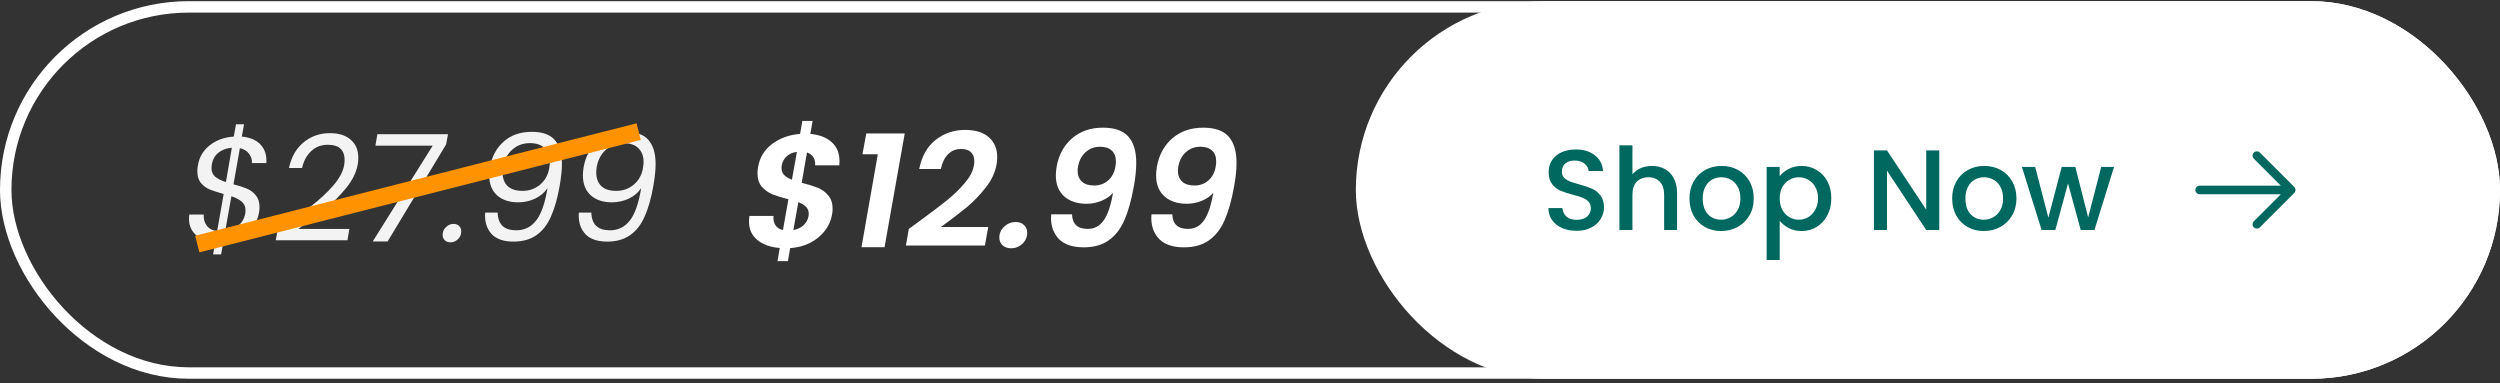
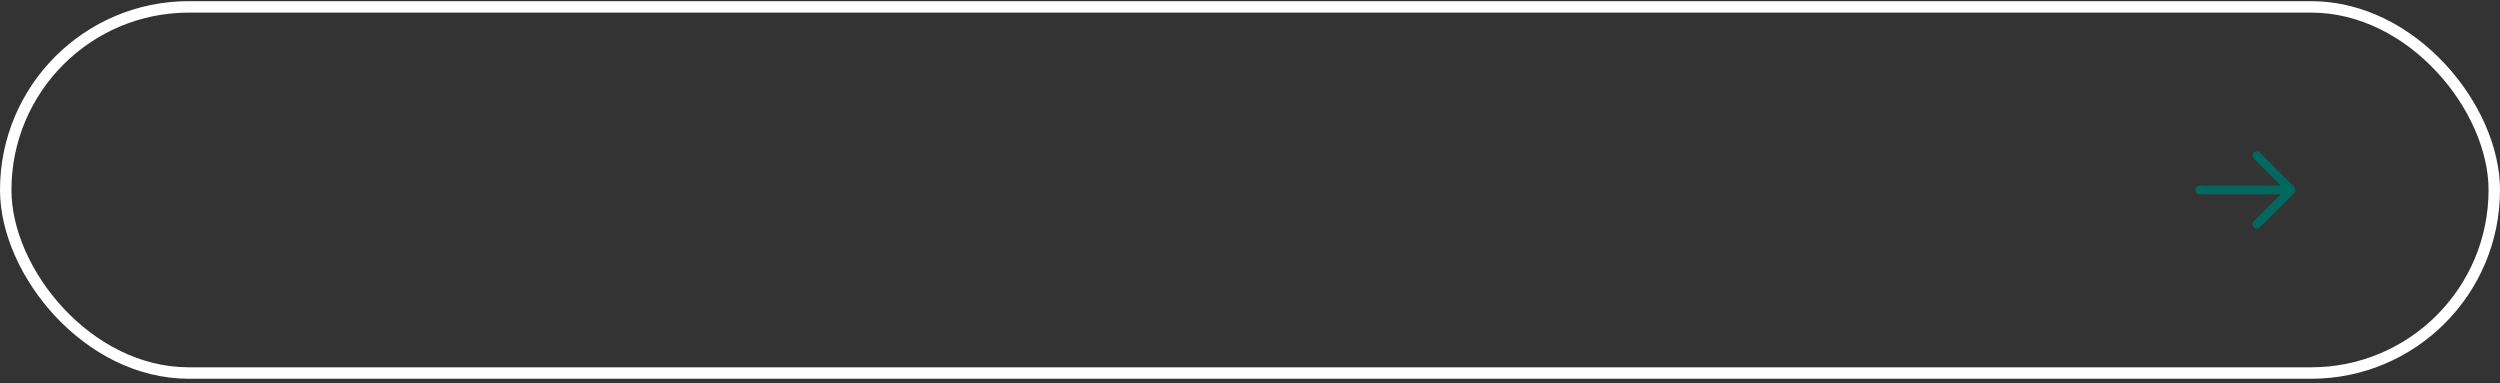
<svg xmlns="http://www.w3.org/2000/svg" width="437" height="67" viewBox="0 0 437 67" fill="none">
  <rect x="0" y="0" width="437" height="67" fill="#333333" stroke="none" />
  <rect x="1" y="1.205" width="435" height="64" rx="32" stroke="white" stroke-width="2" />
-   <path d="M142.488 28.897C142.525 28.355 142.423 27.889 142.18 27.497C141.937 27.105 141.564 26.825 141.06 26.657L140.136 31.949C141.293 32.248 142.227 32.537 142.936 32.817C143.645 33.097 144.252 33.535 144.756 34.133C145.279 34.73 145.54 35.514 145.54 36.485C145.54 36.858 145.503 37.222 145.428 37.577C145.26 38.547 144.849 39.462 144.196 40.321C143.561 41.161 142.721 41.861 141.676 42.421C140.631 42.962 139.445 43.279 138.12 43.373L137.728 45.641H135.908L136.3 43.345C134.657 43.214 133.351 42.748 132.38 41.945C131.409 41.142 130.924 40.059 130.924 38.697C130.924 38.398 130.952 38.081 131.008 37.745H135.208C135.152 38.398 135.264 38.94 135.544 39.369C135.824 39.798 136.263 40.078 136.86 40.209L137.812 34.833C136.655 34.534 135.721 34.245 135.012 33.965C134.303 33.666 133.687 33.227 133.164 32.649C132.66 32.051 132.408 31.258 132.408 30.269C132.408 29.877 132.445 29.503 132.52 29.149C132.8 27.525 133.612 26.2 134.956 25.173C136.319 24.146 137.952 23.558 139.856 23.409L140.248 21.141H142.04L141.648 23.409C143.253 23.558 144.504 24.044 145.4 24.865C146.296 25.668 146.744 26.778 146.744 28.197C146.744 28.495 146.735 28.729 146.716 28.897H142.488ZM136.636 28.953C136.617 29.046 136.608 29.186 136.608 29.373C136.608 29.858 136.767 30.269 137.084 30.605C137.401 30.922 137.849 31.193 138.428 31.417L139.296 26.545C138.587 26.638 137.999 26.89 137.532 27.301C137.065 27.712 136.767 28.262 136.636 28.953ZM141.34 37.745C141.359 37.651 141.368 37.511 141.368 37.325C141.368 36.858 141.209 36.466 140.892 36.149C140.575 35.831 140.127 35.561 139.548 35.337L138.68 40.209C139.408 40.078 140.005 39.798 140.472 39.369C140.939 38.921 141.228 38.38 141.34 37.745ZM150.756 26.965L151.428 23.325H158.148L154.62 43.205H150.588L153.444 26.965H150.756ZM160.705 38.669C162.777 37.157 164.401 35.925 165.577 34.973C166.772 34.002 167.798 33.004 168.657 31.977C169.534 30.95 170.057 29.951 170.225 28.981C170.281 28.701 170.309 28.43 170.309 28.169C170.309 27.497 170.113 26.974 169.721 26.601C169.348 26.227 168.769 26.041 167.985 26.041C167.07 26.041 166.314 26.349 165.717 26.965C165.12 27.562 164.7 28.421 164.457 29.541H160.677C161.125 27.301 162.086 25.602 163.561 24.445C165.036 23.288 166.744 22.709 168.685 22.709C170.533 22.709 171.933 23.148 172.885 24.025C173.837 24.884 174.313 26.032 174.313 27.469C174.313 27.936 174.276 28.355 174.201 28.729C173.958 30.129 173.333 31.473 172.325 32.761C171.317 34.049 170.225 35.188 169.049 36.177C167.873 37.148 166.352 38.314 164.485 39.677H172.745L172.157 42.925H158.353L158.857 40.013L160.705 38.669ZM176.727 43.401C176.111 43.401 175.616 43.224 175.243 42.869C174.87 42.514 174.683 42.066 174.683 41.525C174.683 40.778 174.963 40.144 175.523 39.621C176.102 39.08 176.774 38.809 177.539 38.809C178.155 38.809 178.64 38.986 178.995 39.341C179.368 39.677 179.555 40.125 179.555 40.685C179.555 41.431 179.275 42.075 178.715 42.617C178.155 43.139 177.492 43.401 176.727 43.401ZM187.388 37.465C187.444 39.163 188.359 40.013 190.132 40.013C191.29 40.013 192.214 39.528 192.904 38.557C193.614 37.586 194.164 35.971 194.556 33.713C194.034 34.31 193.352 34.777 192.512 35.113C191.691 35.449 190.823 35.617 189.908 35.617C188.303 35.617 187.006 35.188 186.016 34.329C185.046 33.452 184.56 32.219 184.56 30.633C184.56 30.222 184.607 29.718 184.7 29.121C185.074 27.049 185.979 25.397 187.416 24.165C188.854 22.933 190.646 22.317 192.792 22.317C194.846 22.317 196.33 22.84 197.244 23.885C198.159 24.912 198.616 26.442 198.616 28.477C198.616 29.69 198.476 31.053 198.196 32.565C197.767 34.992 197.207 36.98 196.516 38.529C195.844 40.059 194.93 41.226 193.772 42.029C192.634 42.831 191.187 43.233 189.432 43.233C187.51 43.233 186.072 42.757 185.12 41.805C184.187 40.834 183.72 39.602 183.72 38.109C183.72 37.829 183.73 37.614 183.748 37.465H187.388ZM191.28 32.425C192.232 32.425 193.044 32.126 193.716 31.529C194.388 30.931 194.808 30.129 194.976 29.121C195.032 28.803 195.06 28.505 195.06 28.225C195.06 27.385 194.818 26.75 194.332 26.321C193.847 25.873 193.175 25.649 192.316 25.649C191.308 25.649 190.459 25.966 189.768 26.601C189.078 27.217 188.639 28.038 188.452 29.065C188.396 29.345 188.368 29.606 188.368 29.849C188.368 30.633 188.611 31.258 189.096 31.725C189.582 32.191 190.31 32.425 191.28 32.425ZM204.916 37.465C204.972 39.163 205.886 40.013 207.66 40.013C208.817 40.013 209.741 39.528 210.432 38.557C211.141 37.586 211.692 35.971 212.084 33.713C211.561 34.31 210.88 34.777 210.04 35.113C209.218 35.449 208.35 35.617 207.436 35.617C205.83 35.617 204.533 35.188 203.544 34.329C202.573 33.452 202.088 32.219 202.088 30.633C202.088 30.222 202.134 29.718 202.228 29.121C202.601 27.049 203.506 25.397 204.944 24.165C206.381 22.933 208.173 22.317 210.32 22.317C212.373 22.317 213.857 22.84 214.772 23.885C215.686 24.912 216.144 26.442 216.144 28.477C216.144 29.69 216.004 31.053 215.724 32.565C215.294 34.992 214.734 36.98 214.044 38.529C213.372 40.059 212.457 41.226 211.3 42.029C210.161 42.831 208.714 43.233 206.96 43.233C205.037 43.233 203.6 42.757 202.648 41.805C201.714 40.834 201.248 39.602 201.248 38.109C201.248 37.829 201.257 37.614 201.276 37.465H204.916ZM208.808 32.425C209.76 32.425 210.572 32.126 211.244 31.529C211.916 30.931 212.336 30.129 212.504 29.121C212.56 28.803 212.588 28.505 212.588 28.225C212.588 27.385 212.345 26.75 211.86 26.321C211.374 25.873 210.702 25.649 209.844 25.649C208.836 25.649 207.986 25.966 207.296 26.601C206.605 27.217 206.166 28.038 205.98 29.065C205.924 29.345 205.896 29.606 205.896 29.849C205.896 30.633 206.138 31.258 206.624 31.725C207.109 32.191 207.837 32.425 208.808 32.425Z" fill="white" />
-   <path d="M44.038 28.503C44.073 27.913 43.908 27.376 43.544 26.891C43.18 26.388 42.643 26.059 41.932 25.903L40.814 32.221C41.767 32.464 42.547 32.715 43.154 32.975C43.778 33.235 44.298 33.625 44.714 34.145C45.147 34.665 45.364 35.349 45.364 36.199C45.364 36.545 45.329 36.892 45.26 37.239C45.121 38.071 44.775 38.868 44.22 39.631C43.683 40.376 42.963 41 42.062 41.503C41.178 42.005 40.164 42.291 39.02 42.361L38.656 44.467H37.252L37.616 42.361C36.212 42.239 35.094 41.815 34.262 41.087C33.447 40.359 33.04 39.423 33.04 38.279C33.04 37.932 33.057 37.672 33.092 37.499H35.614C35.562 38.227 35.727 38.859 36.108 39.397C36.489 39.934 37.105 40.272 37.954 40.411L39.098 33.911C38.11 33.633 37.304 33.373 36.68 33.131C36.073 32.871 35.553 32.489 35.12 31.987C34.704 31.467 34.496 30.782 34.496 29.933C34.496 29.569 34.531 29.222 34.6 28.893C34.825 27.471 35.51 26.31 36.654 25.409C37.815 24.49 39.219 23.979 40.866 23.875L41.256 21.717H42.66L42.27 23.875C43.726 24.014 44.827 24.49 45.572 25.305C46.317 26.119 46.647 27.186 46.56 28.503H44.038ZM37.018 28.763C36.983 29.04 36.966 29.239 36.966 29.361C36.966 30.002 37.183 30.514 37.616 30.895C38.067 31.259 38.691 31.571 39.488 31.831L40.528 25.825C39.609 25.894 38.829 26.18 38.188 26.683C37.564 27.186 37.174 27.879 37.018 28.763ZM42.868 37.369C42.903 37.092 42.92 36.901 42.92 36.797C42.92 36.138 42.703 35.627 42.27 35.263C41.854 34.899 41.247 34.578 40.45 34.301L39.358 40.437C40.311 40.316 41.091 39.977 41.698 39.423C42.322 38.868 42.712 38.184 42.868 37.369ZM48.512 40.307C51.025 38.522 53.01 37.074 54.466 35.965C55.922 34.838 57.178 33.668 58.236 32.455C59.31 31.224 59.952 30.028 60.16 28.867C60.212 28.555 60.238 28.243 60.238 27.931C60.238 27.116 60.004 26.475 59.536 26.007C59.068 25.539 58.322 25.305 57.3 25.305C56.139 25.305 55.168 25.677 54.388 26.423C53.608 27.151 53.079 28.13 52.802 29.361H50.514C50.93 27.419 51.788 25.92 53.088 24.863C54.388 23.805 55.913 23.277 57.664 23.277C59.224 23.277 60.437 23.658 61.304 24.421C62.188 25.183 62.63 26.241 62.63 27.593C62.63 28.009 62.595 28.399 62.526 28.763C62.283 30.149 61.607 31.519 60.498 32.871C59.406 34.223 58.218 35.41 56.936 36.433C55.653 37.456 54.05 38.651 52.126 40.021H61.07L60.732 41.997H48.2L48.512 40.307ZM77.975 25.253L67.757 42.205H65.157L75.635 25.461H65.625L65.963 23.459H78.313L77.975 25.253ZM78.726 42.361C78.328 42.361 77.998 42.239 77.738 41.997C77.496 41.754 77.374 41.434 77.374 41.035C77.374 40.515 77.565 40.073 77.946 39.709C78.328 39.328 78.778 39.137 79.298 39.137C79.697 39.137 80.018 39.258 80.26 39.501C80.503 39.743 80.624 40.064 80.624 40.463C80.624 40.983 80.434 41.434 80.052 41.815C79.671 42.179 79.229 42.361 78.726 42.361ZM86.993 37.161C87.011 38.166 87.288 38.938 87.825 39.475C88.363 39.995 89.169 40.255 90.243 40.255C91.665 40.255 92.817 39.691 93.701 38.565C94.603 37.438 95.27 35.54 95.703 32.871C95.201 33.651 94.481 34.266 93.545 34.717C92.609 35.15 91.621 35.367 90.581 35.367C89.039 35.367 87.808 34.959 86.889 34.145C85.971 33.313 85.511 32.143 85.511 30.635C85.511 30.253 85.555 29.785 85.641 29.231C85.971 27.376 86.768 25.886 88.033 24.759C89.316 23.615 90.954 23.043 92.947 23.043C94.819 23.043 96.163 23.52 96.977 24.473C97.809 25.426 98.225 26.83 98.225 28.685C98.225 29.673 98.095 30.93 97.835 32.455C97.454 34.639 96.943 36.441 96.301 37.863C95.677 39.284 94.828 40.367 93.753 41.113C92.696 41.858 91.361 42.231 89.749 42.231C88.085 42.231 86.837 41.815 86.005 40.983C85.191 40.133 84.783 39.033 84.783 37.681C84.783 37.456 84.792 37.282 84.809 37.161H86.993ZM91.335 33.365C92.497 33.365 93.511 33.01 94.377 32.299C95.261 31.571 95.807 30.591 96.015 29.361C96.085 28.875 96.119 28.529 96.119 28.321C96.119 27.298 95.816 26.492 95.209 25.903C94.62 25.314 93.762 25.019 92.635 25.019C91.422 25.019 90.391 25.4 89.541 26.163C88.692 26.925 88.155 27.931 87.929 29.179C87.877 29.508 87.851 29.837 87.851 30.167C87.851 31.155 88.137 31.935 88.709 32.507C89.299 33.079 90.174 33.365 91.335 33.365ZM103.37 37.161C103.388 38.166 103.665 38.938 104.202 39.475C104.74 39.995 105.546 40.255 106.62 40.255C108.042 40.255 109.194 39.691 110.078 38.565C110.98 37.438 111.647 35.54 112.08 32.871C111.578 33.651 110.858 34.266 109.922 34.717C108.986 35.15 107.998 35.367 106.958 35.367C105.416 35.367 104.185 34.959 103.266 34.145C102.348 33.313 101.888 32.143 101.888 30.635C101.888 30.253 101.932 29.785 102.018 29.231C102.348 27.376 103.145 25.886 104.41 24.759C105.693 23.615 107.331 23.043 109.324 23.043C111.196 23.043 112.54 23.52 113.354 24.473C114.186 25.426 114.602 26.83 114.602 28.685C114.602 29.673 114.472 30.93 114.212 32.455C113.831 34.639 113.32 36.441 112.678 37.863C112.054 39.284 111.205 40.367 110.13 41.113C109.073 41.858 107.738 42.231 106.126 42.231C104.462 42.231 103.214 41.815 102.382 40.983C101.568 40.133 101.16 39.033 101.16 37.681C101.16 37.456 101.169 37.282 101.186 37.161H103.37ZM107.712 33.365C108.874 33.365 109.888 33.01 110.754 32.299C111.638 31.571 112.184 30.591 112.392 29.361C112.462 28.875 112.496 28.529 112.496 28.321C112.496 27.298 112.193 26.492 111.586 25.903C110.997 25.314 110.139 25.019 109.012 25.019C107.799 25.019 106.768 25.4 105.918 26.163C105.069 26.925 104.532 27.931 104.306 29.179C104.254 29.508 104.228 29.837 104.228 30.167C104.228 31.155 104.514 31.935 105.086 32.507C105.676 33.079 106.551 33.365 107.712 33.365Z" fill="#F3F3F3" />
-   <path d="M34.482 42.661L111.643 23.005" stroke="#FF9200" stroke-width="3" />
-   <rect x="237" y="0.205" width="200" height="66" rx="33" fill="white" />
-   <path d="M275.58 40.345C274.647 40.345 273.807 40.185 273.06 39.865C272.313 39.532 271.727 39.065 271.3 38.465C270.873 37.865 270.66 37.165 270.66 36.365H273.1C273.153 36.965 273.387 37.458 273.8 37.845C274.227 38.231 274.82 38.425 275.58 38.425C276.367 38.425 276.98 38.238 277.42 37.865C277.86 37.478 278.08 36.985 278.08 36.385C278.08 35.918 277.94 35.538 277.66 35.245C277.393 34.952 277.053 34.725 276.64 34.565C276.24 34.405 275.68 34.231 274.96 34.045C274.053 33.805 273.313 33.565 272.74 33.325C272.18 33.072 271.7 32.685 271.3 32.165C270.9 31.645 270.7 30.951 270.7 30.085C270.7 29.285 270.9 28.585 271.3 27.985C271.7 27.385 272.26 26.925 272.98 26.605C273.7 26.285 274.533 26.125 275.48 26.125C276.827 26.125 277.927 26.465 278.78 27.145C279.647 27.811 280.127 28.732 280.22 29.905H277.7C277.66 29.398 277.42 28.965 276.98 28.605C276.54 28.245 275.96 28.065 275.24 28.065C274.587 28.065 274.053 28.232 273.64 28.565C273.227 28.898 273.02 29.378 273.02 30.005C273.02 30.431 273.147 30.785 273.4 31.065C273.667 31.331 274 31.545 274.4 31.705C274.8 31.865 275.347 32.038 276.04 32.225C276.96 32.478 277.707 32.731 278.28 32.985C278.867 33.238 279.36 33.632 279.76 34.165C280.173 34.685 280.38 35.385 280.38 36.265C280.38 36.971 280.187 37.638 279.8 38.265C279.427 38.892 278.873 39.398 278.14 39.785C277.42 40.158 276.567 40.345 275.58 40.345ZM288.77 29.005C289.61 29.005 290.357 29.185 291.01 29.545C291.677 29.905 292.197 30.438 292.57 31.145C292.957 31.852 293.15 32.705 293.15 33.705V40.205H290.89V34.045C290.89 33.058 290.644 32.305 290.15 31.785C289.657 31.252 288.984 30.985 288.13 30.985C287.277 30.985 286.597 31.252 286.09 31.785C285.597 32.305 285.35 33.058 285.35 34.045V40.205H283.07V25.405H285.35V30.465C285.737 29.998 286.224 29.638 286.81 29.385C287.41 29.131 288.064 29.005 288.77 29.005ZM300.839 40.385C299.799 40.385 298.859 40.151 298.019 39.685C297.179 39.205 296.519 38.538 296.039 37.685C295.559 36.818 295.319 35.818 295.319 34.685C295.319 33.565 295.565 32.572 296.059 31.705C296.552 30.838 297.225 30.172 298.079 29.705C298.932 29.238 299.885 29.005 300.939 29.005C301.992 29.005 302.945 29.238 303.799 29.705C304.652 30.172 305.325 30.838 305.819 31.705C306.312 32.572 306.559 33.565 306.559 34.685C306.559 35.805 306.305 36.798 305.799 37.665C305.292 38.532 304.599 39.205 303.719 39.685C302.852 40.151 301.892 40.385 300.839 40.385ZM300.839 38.405C301.425 38.405 301.972 38.265 302.479 37.985C302.999 37.705 303.419 37.285 303.739 36.725C304.059 36.165 304.219 35.485 304.219 34.685C304.219 33.885 304.065 33.212 303.759 32.665C303.452 32.105 303.045 31.685 302.539 31.405C302.032 31.125 301.485 30.985 300.899 30.985C300.312 30.985 299.765 31.125 299.259 31.405C298.765 31.685 298.372 32.105 298.079 32.665C297.785 33.212 297.639 33.885 297.639 34.685C297.639 35.871 297.939 36.791 298.539 37.445C299.152 38.085 299.919 38.405 300.839 38.405ZM311.093 30.805C311.479 30.298 312.006 29.872 312.673 29.525C313.339 29.178 314.093 29.005 314.933 29.005C315.893 29.005 316.766 29.245 317.553 29.725C318.353 30.192 318.979 30.852 319.433 31.705C319.886 32.558 320.113 33.538 320.113 34.645C320.113 35.752 319.886 36.745 319.433 37.625C318.979 38.492 318.353 39.172 317.553 39.665C316.766 40.145 315.893 40.385 314.933 40.385C314.093 40.385 313.346 40.218 312.693 39.885C312.039 39.538 311.506 39.111 311.093 38.605V45.445H308.813V29.185H311.093V30.805ZM317.793 34.645C317.793 33.885 317.633 33.231 317.312 32.685C317.006 32.125 316.593 31.705 316.073 31.425C315.566 31.131 315.019 30.985 314.433 30.985C313.859 30.985 313.313 31.131 312.793 31.425C312.286 31.718 311.873 32.145 311.553 32.705C311.246 33.265 311.093 33.925 311.093 34.685C311.093 35.445 311.246 36.111 311.553 36.685C311.873 37.245 312.286 37.672 312.793 37.965C313.313 38.258 313.859 38.405 314.433 38.405C315.019 38.405 315.566 38.258 316.073 37.965C316.593 37.658 317.006 37.218 317.312 36.645C317.633 36.072 317.793 35.405 317.793 34.645ZM338.983 40.205H336.703L329.843 29.825V40.205H327.563V26.285H329.843L336.703 36.645V26.285H338.983V40.205ZM346.757 40.385C345.717 40.385 344.777 40.151 343.937 39.685C343.097 39.205 342.437 38.538 341.957 37.685C341.477 36.818 341.237 35.818 341.237 34.685C341.237 33.565 341.483 32.572 341.977 31.705C342.47 30.838 343.143 30.172 343.997 29.705C344.85 29.238 345.803 29.005 346.857 29.005C347.91 29.005 348.863 29.238 349.717 29.705C350.57 30.172 351.243 30.838 351.737 31.705C352.23 32.572 352.477 33.565 352.477 34.685C352.477 35.805 352.223 36.798 351.717 37.665C351.21 38.532 350.517 39.205 349.637 39.685C348.77 40.151 347.81 40.385 346.757 40.385ZM346.757 38.405C347.343 38.405 347.89 38.265 348.397 37.985C348.917 37.705 349.337 37.285 349.657 36.725C349.977 36.165 350.137 35.485 350.137 34.685C350.137 33.885 349.983 33.212 349.677 32.665C349.37 32.105 348.963 31.685 348.457 31.405C347.95 31.125 347.403 30.985 346.817 30.985C346.23 30.985 345.683 31.125 345.177 31.405C344.683 31.685 344.29 32.105 343.997 32.665C343.703 33.212 343.557 33.885 343.557 34.685C343.557 35.871 343.857 36.791 344.457 37.445C345.07 38.085 345.837 38.405 346.757 38.405ZM369.53 29.185L366.11 40.205H363.71L361.49 32.065L359.27 40.205H356.87L353.43 29.185H355.75L358.05 38.045L360.39 29.185H362.77L365.01 38.005L367.29 29.185H369.53Z" fill="#00685F" />
  <path d="M384.5 33.205H400.5M400.5 33.205L394.5 27.205M400.5 33.205L394.5 39.205" stroke="#00685F" stroke-width="1.5" stroke-linecap="round" stroke-linejoin="round" />
</svg>